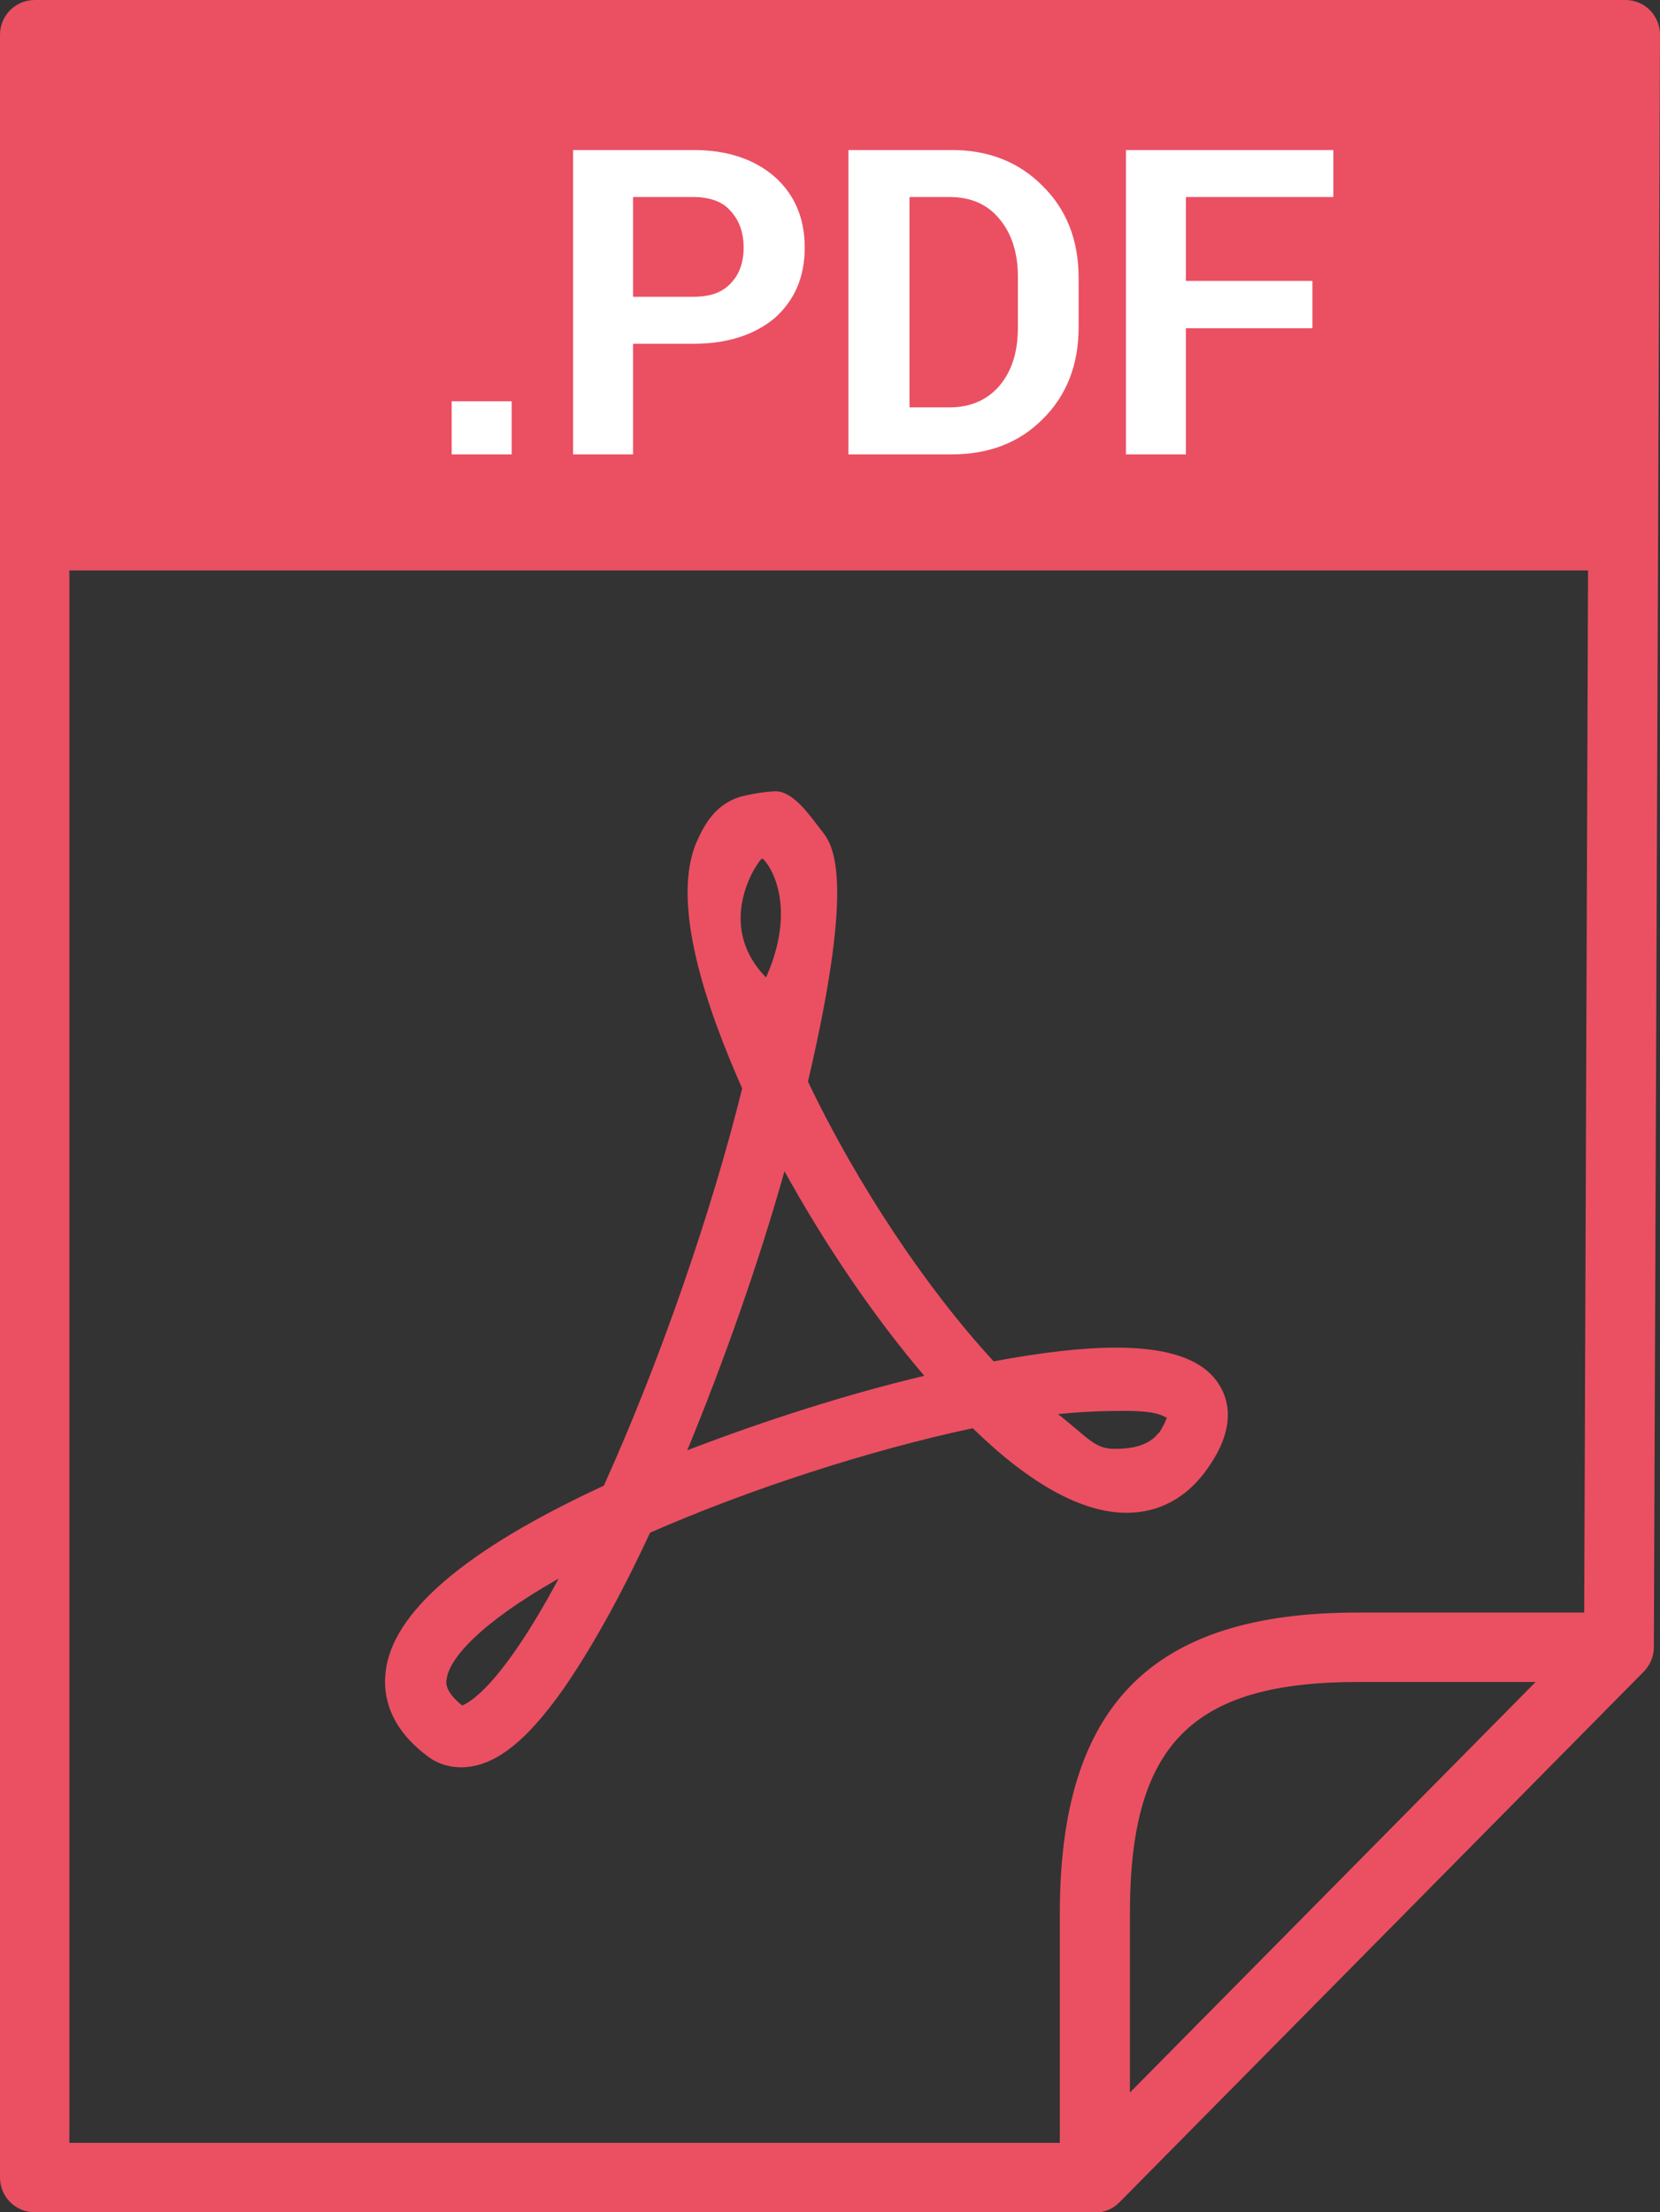
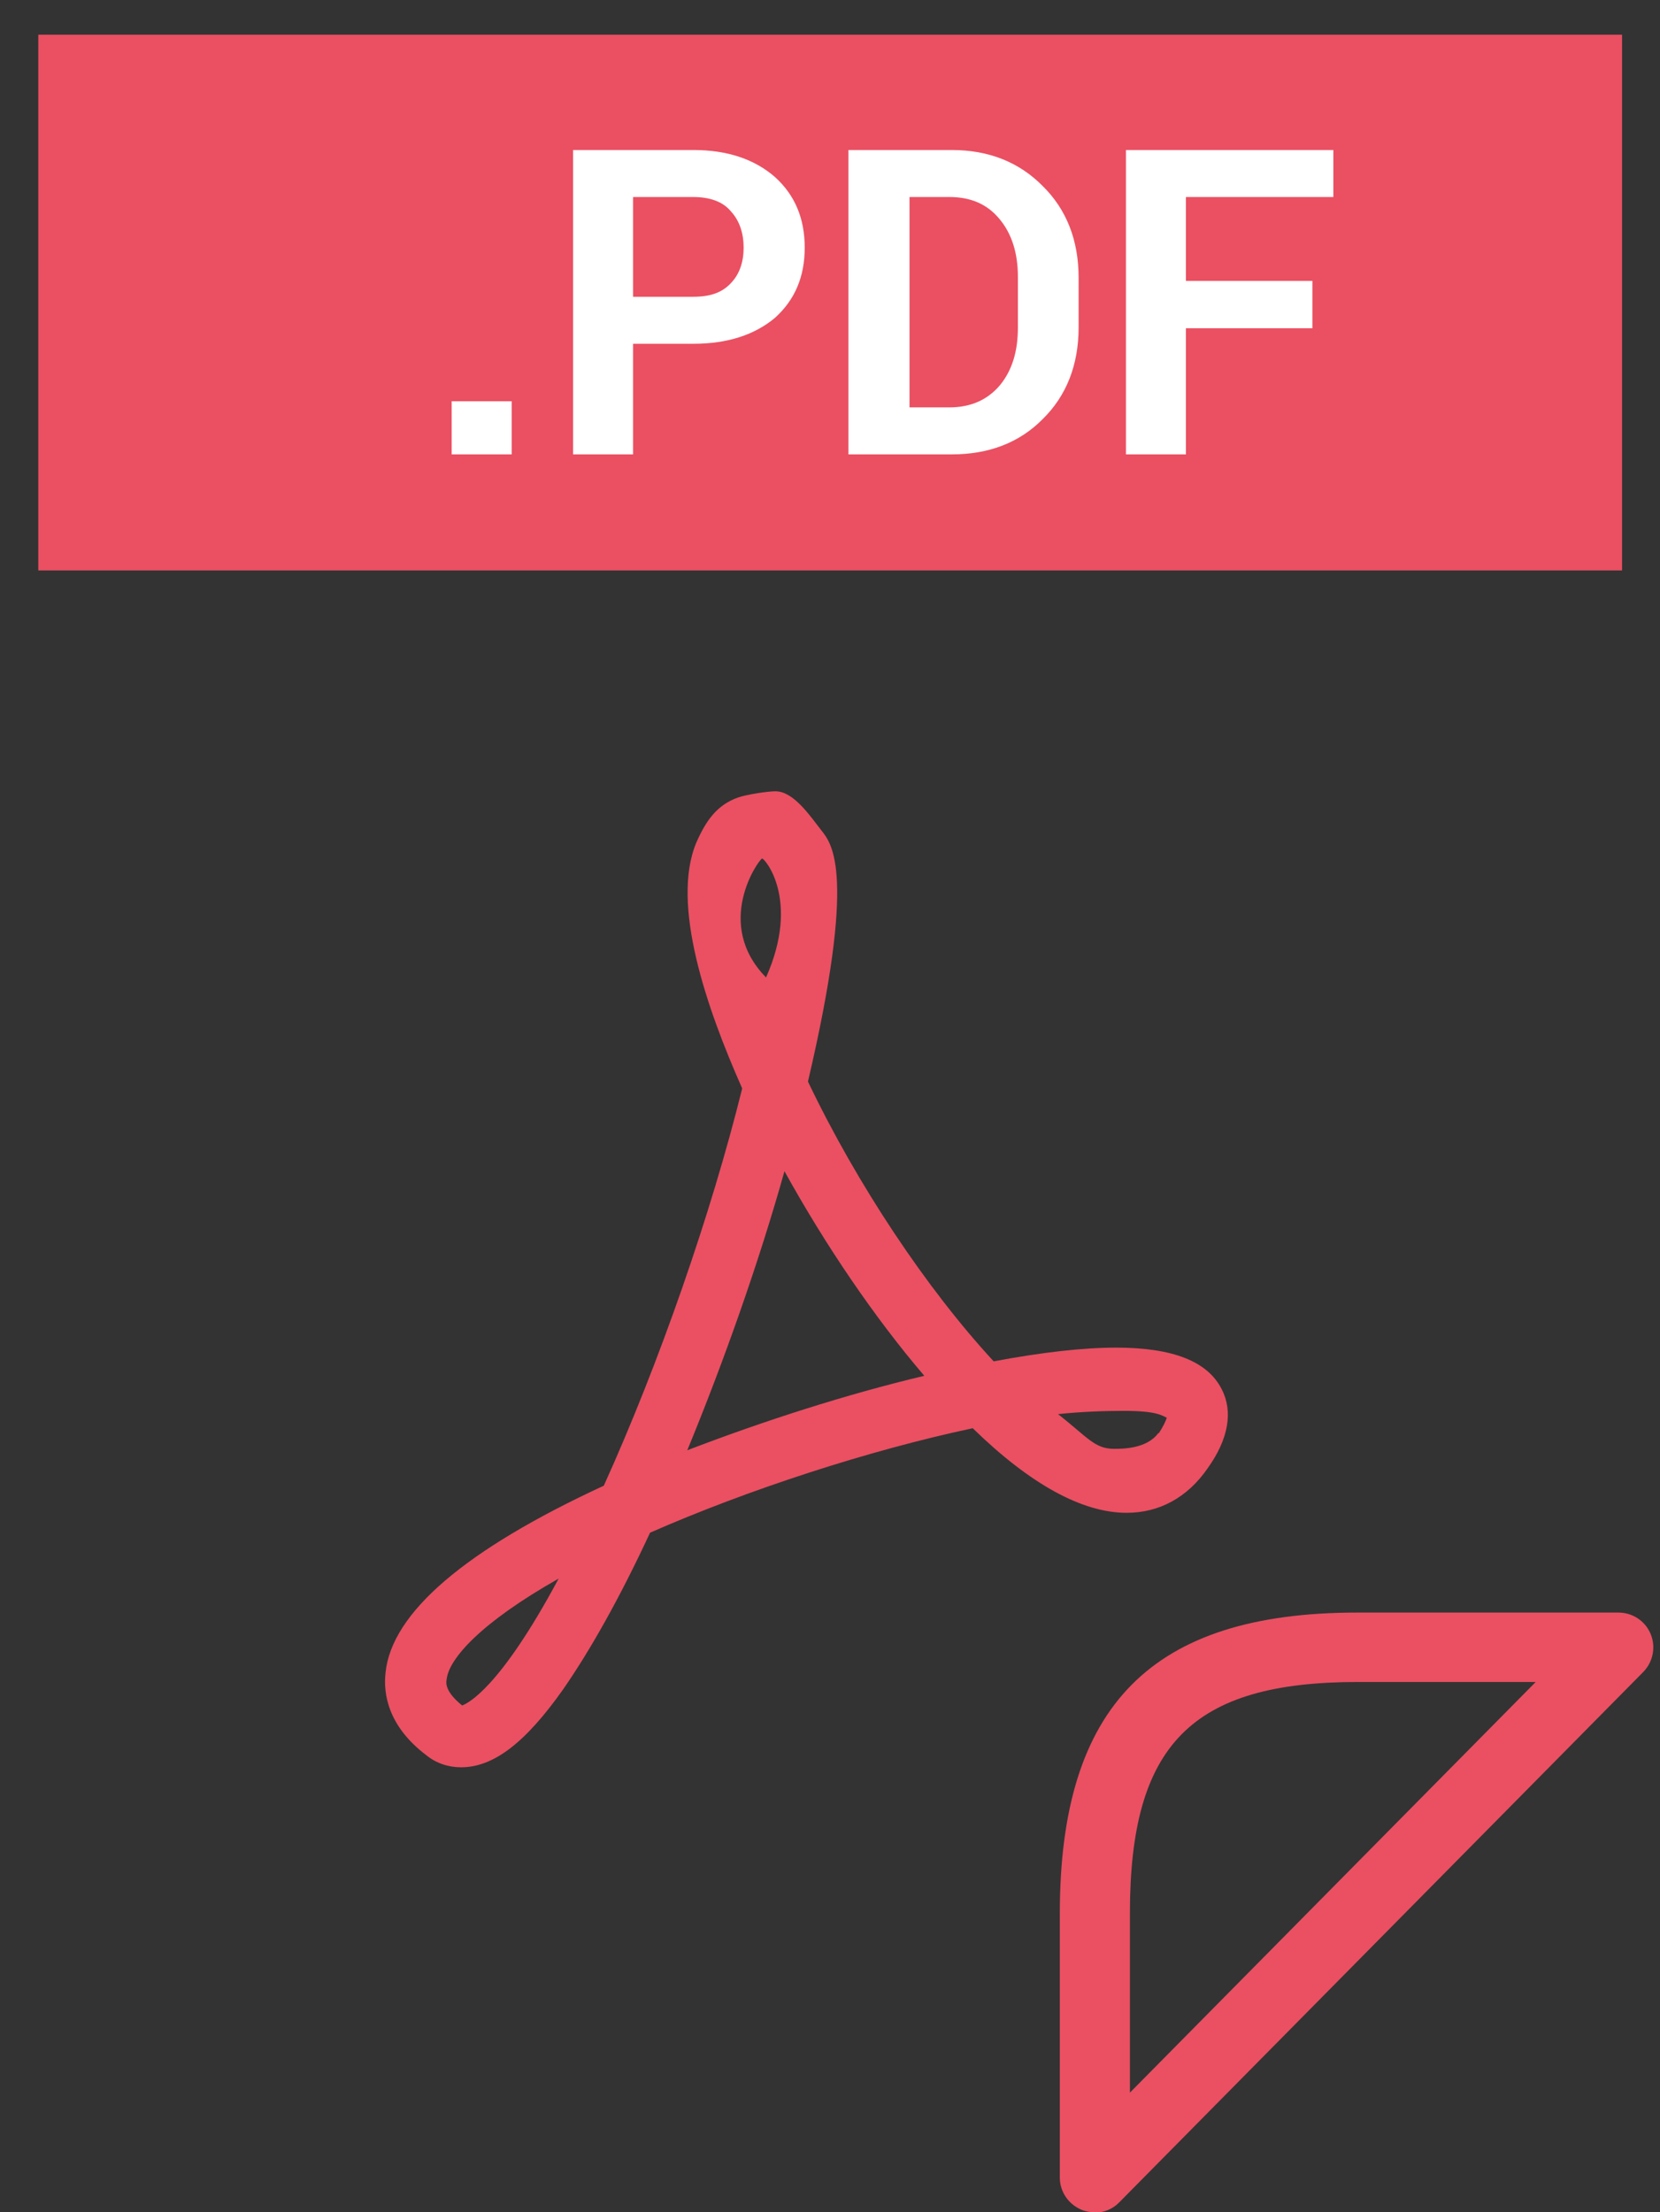
<svg xmlns="http://www.w3.org/2000/svg" id="_1" data-name="1" viewBox="0 0 45.94 61.2">
  <rect x="0" y="0" width="45.94" height="61.2" fill="#333333" stroke="none" />
  <defs>
    <style>
      .cls-1 {
        fill: #EA5062;
      }

      .cls-2 {
        fill: #fff;
      }
    </style>
  </defs>
-   <path class="cls-1" d="M30.31,61.2H.96c-.53,0-.96-.43-.96-.96V.96C0,.43.43,0,.96,0h44.02c.26,0,.5.1.68.28.18.18.28.43.28.68l-.17,44.61c0,.25-.1.49-.28.67l-14.5,14.67c-.18.18-.43.29-.68.29ZM1.92,59.28h27.98l13.94-14.1.16-43.25H1.92v57.35Z" />
  <path class="cls-1" d="M30.3,61.2c-.12,0-.25-.02-.37-.07-.36-.15-.6-.5-.6-.89v-7.3c0-5.76,2.54-8.33,8.23-8.33h7.23c.39,0,.74.23.89.59.15.36.07.77-.2,1.05l-14.5,14.67c-.18.19-.43.29-.68.29ZM37.58,46.53c-4.6,0-6.31,1.73-6.31,6.4v4.96l11.23-11.36h-4.93Z" />
  <rect class="cls-1" x="1.06" y=".96" width="43.83" height="14.82" />
  <path class="cls-2" d="M14.16,12.57h-1.66v-1.47h1.66v1.47ZM17.52,9.51v3.06h-1.66V4.15h3.33c.95,0,1.7.26,2.26.75.54.49.82,1.13.82,1.95s-.28,1.45-.82,1.94c-.56.47-1.31.72-2.26.72h-1.66ZM17.52,8.21h1.66c.47,0,.8-.11,1.05-.38.24-.25.35-.59.35-.98s-.11-.74-.35-1c-.22-.27-.58-.4-1.05-.4h-1.66v2.75ZM23.48,12.57V4.15h2.86c1.03,0,1.87.34,2.52,1,.65.64.99,1.49.99,2.53v1.38c0,1.04-.34,1.89-.99,2.53-.65.66-1.5.98-2.52.98h-2.86ZM25.17,5.46v5.81h1.1c.6,0,1.06-.21,1.4-.61.34-.41.5-.94.5-1.6v-1.4c0-.66-.17-1.19-.5-1.59-.34-.42-.8-.62-1.4-.62h-1.1ZM36.32,9.08h-3.5v3.49h-1.66V4.15h5.74v1.3h-4.08v2.32h3.5v1.3Z" />
  <path class="cls-1" d="M30.9,37.28c-.93,0-2.07.13-3.4.38-1.85-2-3.78-4.89-5.14-7.74,1.35-5.76.67-6.57.37-6.95-.32-.41-.77-1.08-1.27-1.08-.22,0-.8.09-1.03.17-.6.21-.9.66-1.16,1.25-.71,1.7.28,4.57,1.27,6.8-.86,3.47-2.3,7.61-3.83,10.99-3.83,1.77-5.87,3.51-6.04,5.17-.07.6.08,1.49,1.12,2.28.28.23.62.34.97.34.9,0,1.78-.68,2.82-2.15.75-1.08,1.57-2.53,2.41-4.34,2.71-1.19,6.06-2.28,8.93-2.89,1.59,1.55,3.03,2.34,4.26,2.34.9,0,1.68-.42,2.24-1.23.58-.81.71-1.57.39-2.19-.39-.77-1.35-1.15-2.93-1.15h0ZM12.79,47.18c-.47-.38-.45-.62-.43-.72.06-.57.94-1.57,3.1-2.79-1.64,3.06-2.52,3.45-2.67,3.51h0ZM21.09,23.75c.06-.02,1.07,1.13.11,3.29-1.46-1.49-.21-3.25-.11-3.29h0ZM19.02,40.12c1.01-2.45,1.98-5.19,2.69-7.72,1.14,2.06,2.5,4.06,3.87,5.66-2.15.51-4.45,1.25-6.56,2.06h0ZM32.06,39.64c-.32.44-.99.44-1.23.44-.54,0-.73-.32-1.55-.96.67-.07,1.31-.09,1.83-.09.9,0,1.05.13,1.18.19-.02.07-.08.21-.22.43h0Z" />
</svg>